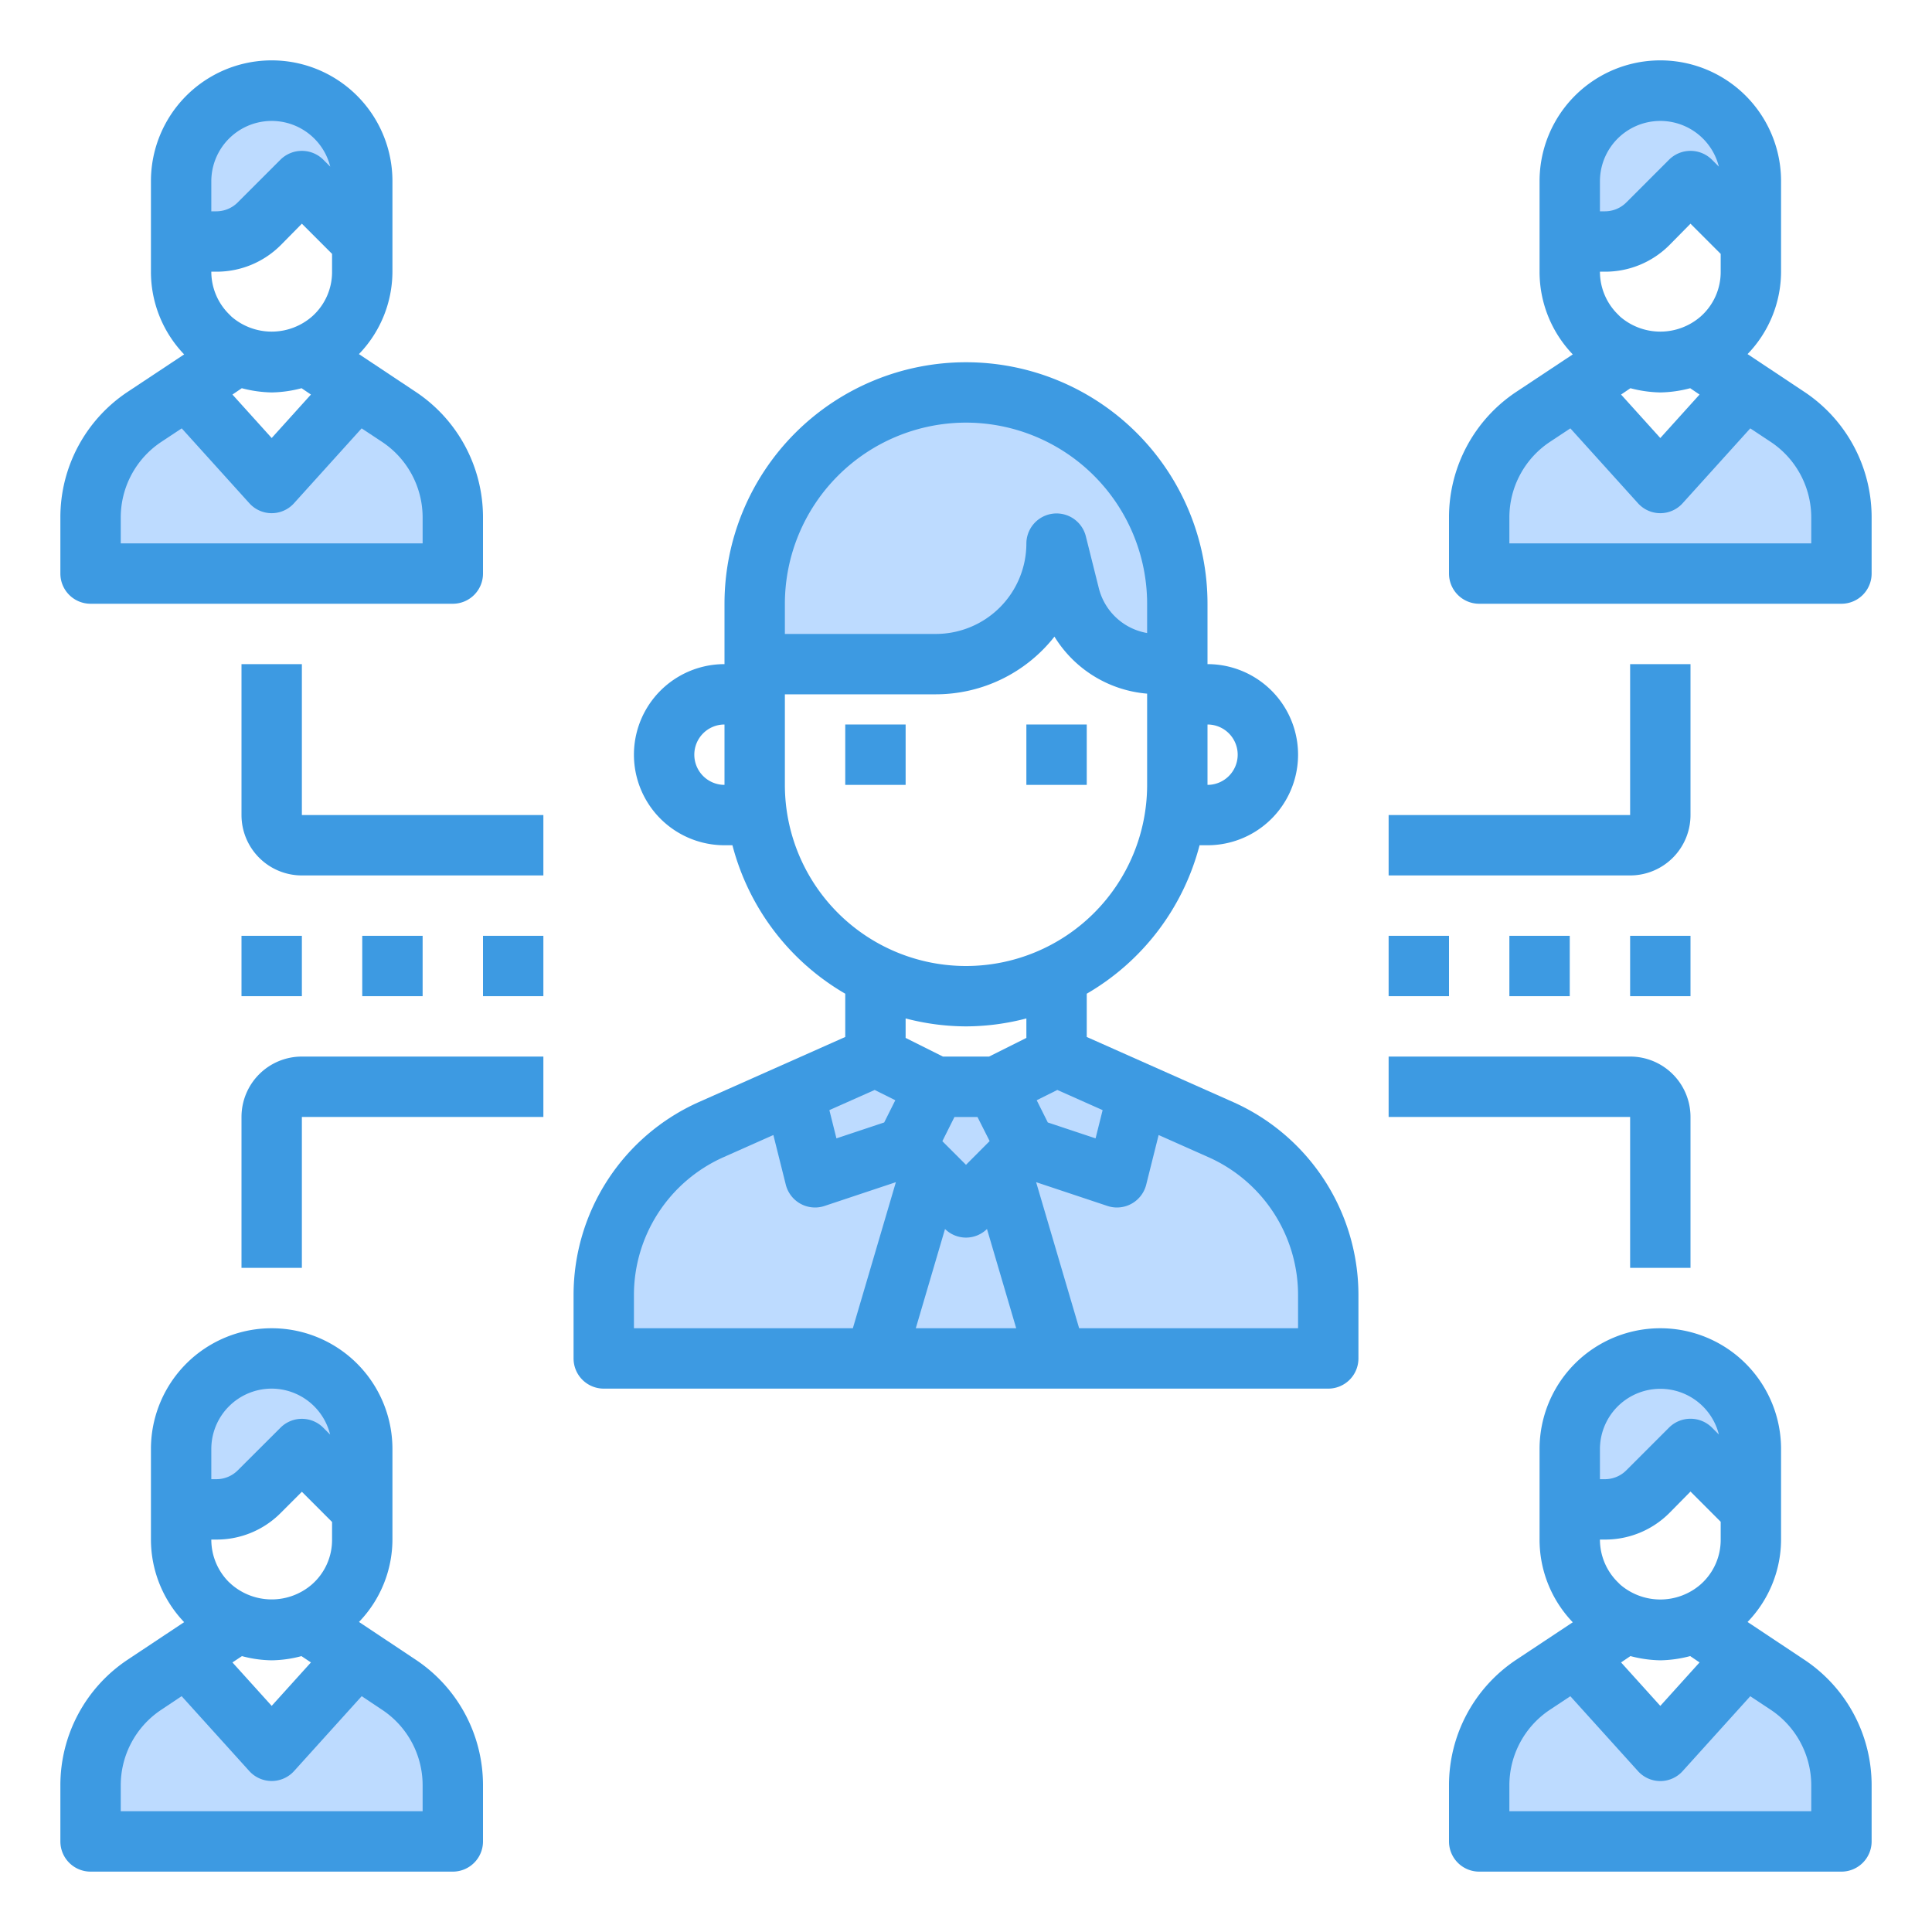
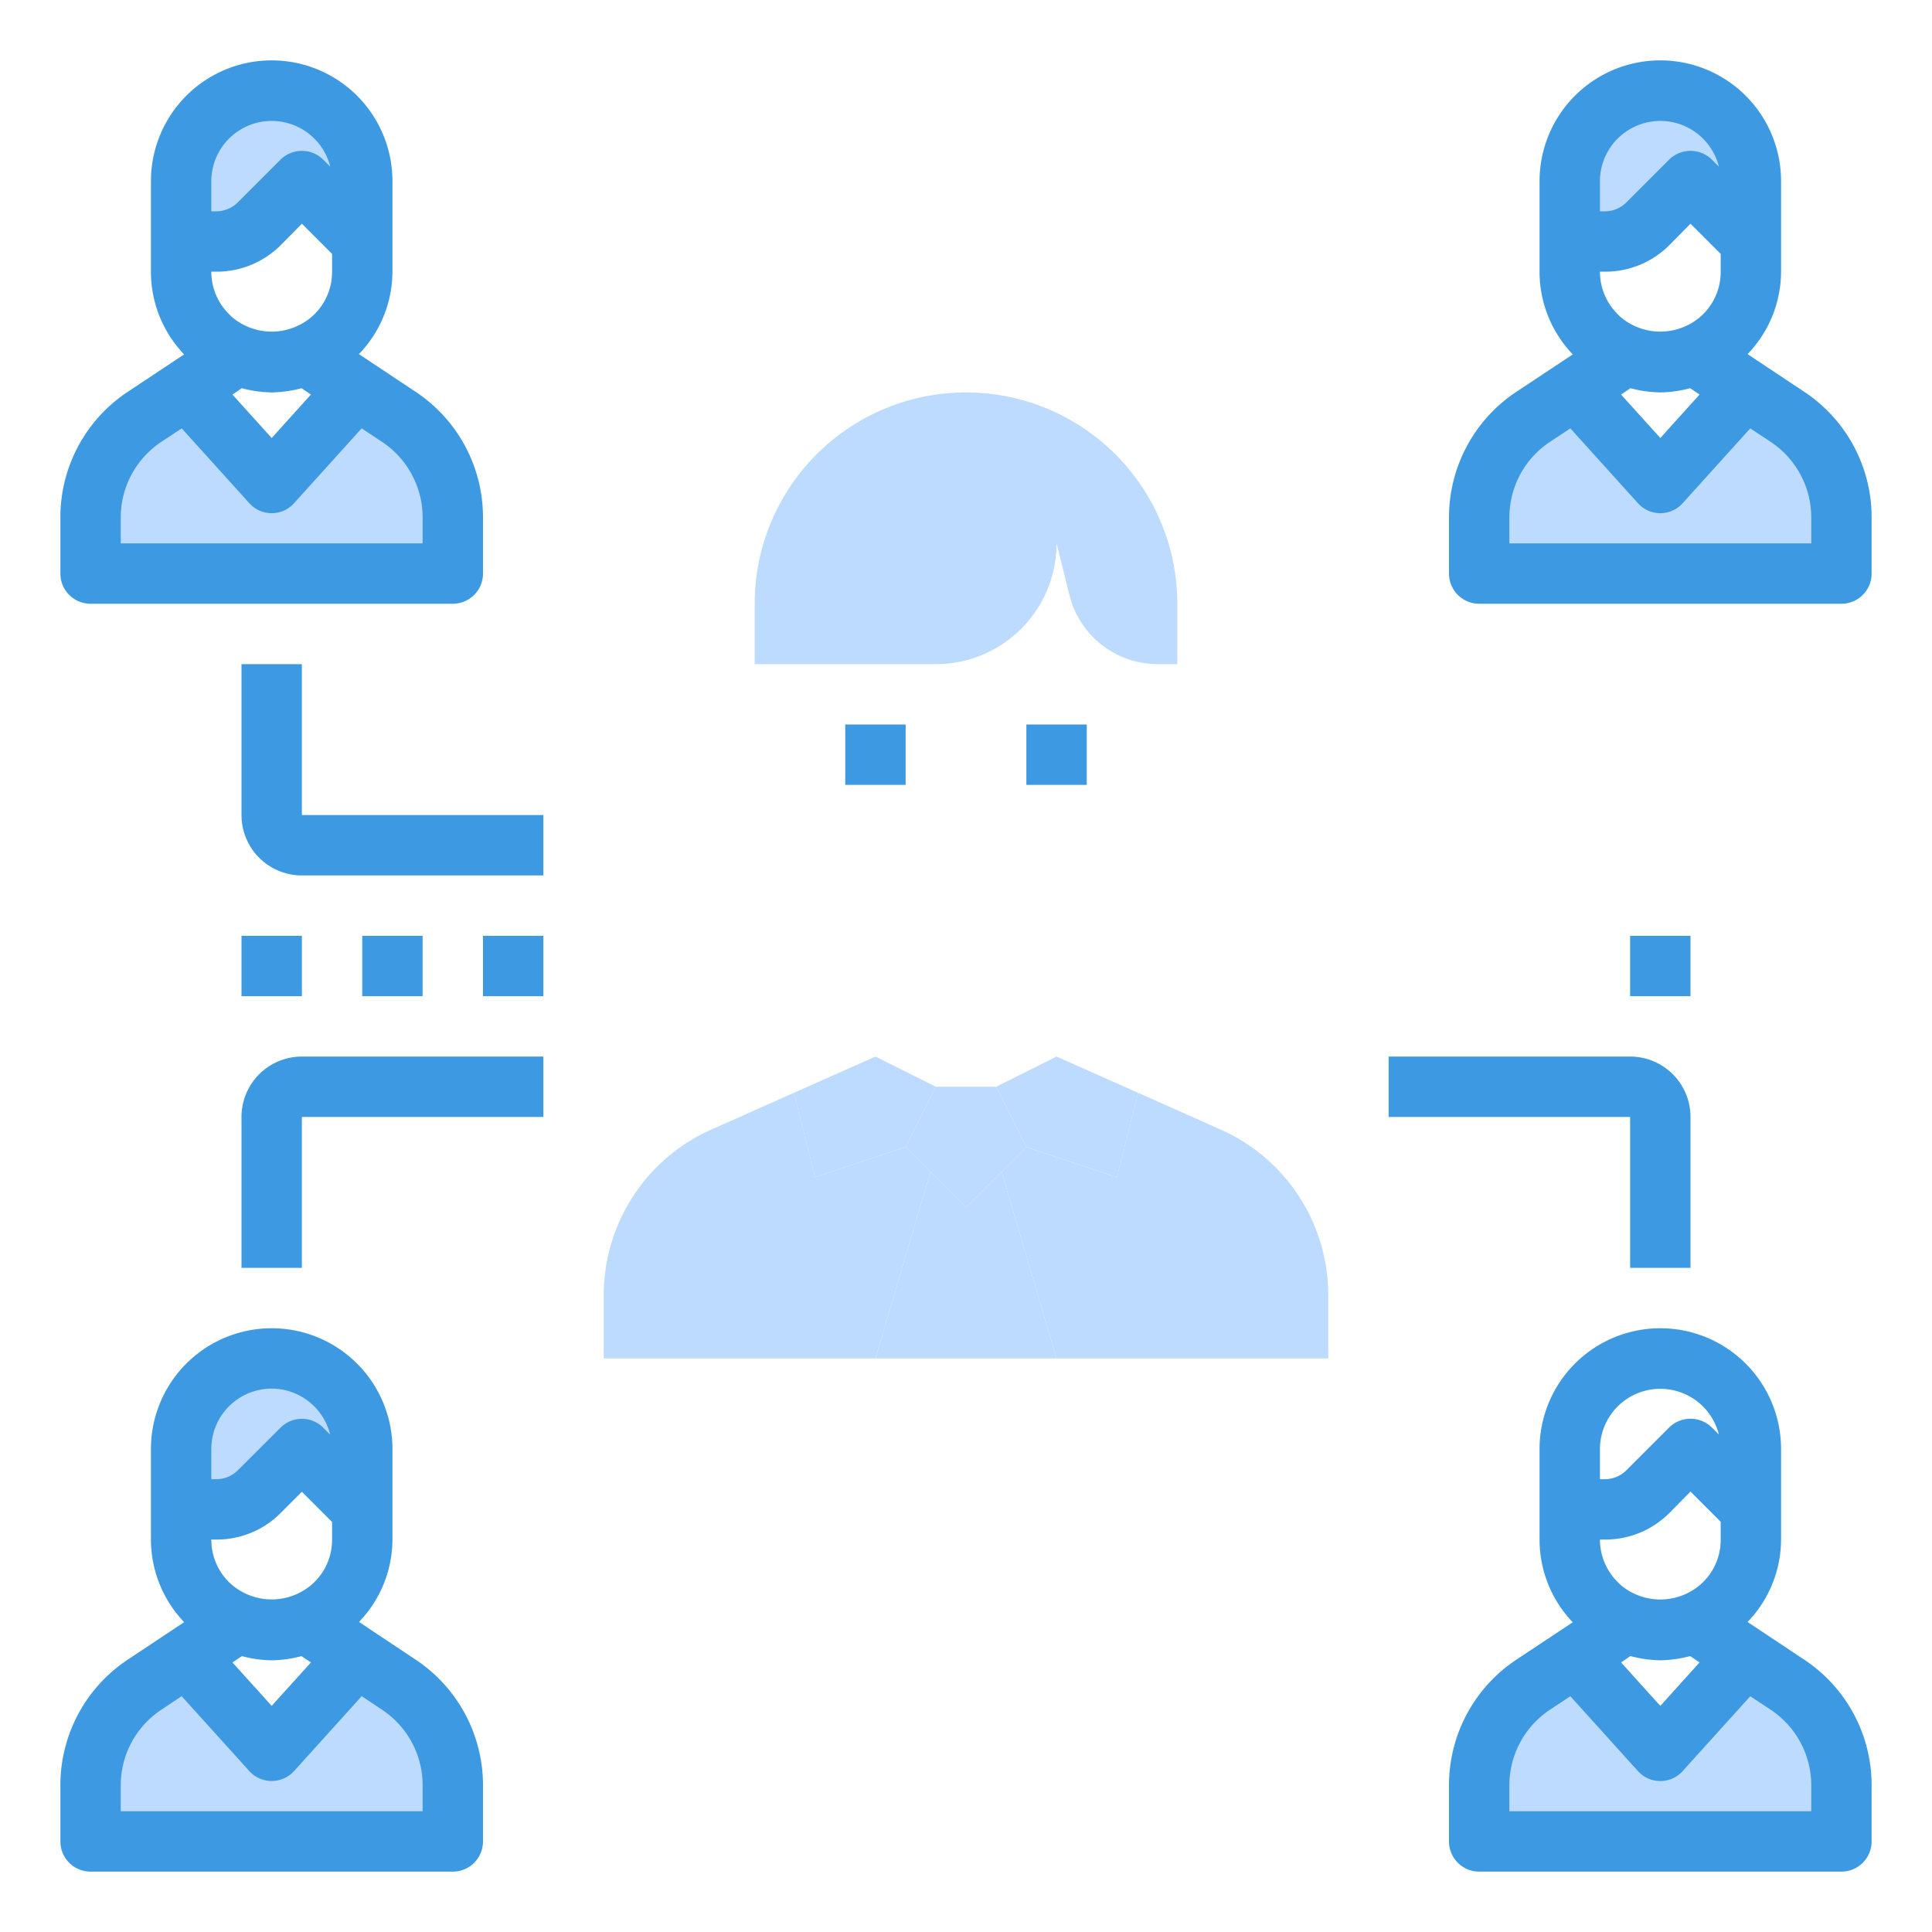
<svg xmlns="http://www.w3.org/2000/svg" height="512" viewBox="0 0 64 64" width="512">
  <g id="Businessman-Network-Teamwork-Connection-Partnership">
    <path d="m61 61h-12v-1.86a4 4 0 0 1 1.78-3.33l1.4-.93 2.82 3.12 2.82-3.12 1.4.93a4 4 0 0 1 1.78 3.33z" fill="#bddbff" />
-     <path d="m56 48-1.41 1.41a2.006 2.006 0 0 1 -1.42.59h-1.17v-2a3 3 0 0 1 6 0v2z" fill="#bddbff" />
    <path d="m9 45a3 3 0 0 1 3 3v2l-2-2-1.41 1.41a2.006 2.006 0 0 1 -1.42.59h-1.17v-2a3 3 0 0 1 3-3z" fill="#bddbff" />
    <path d="m15 61h-12v-1.86a4 4 0 0 1 1.78-3.33l1.4-.93 2.82 3.12 2.82-3.12 1.4.93a4 4 0 0 1 1.78 3.33z" fill="#bddbff" />
    <path d="m37.7 36.2-.7 2.8-3-1-1-2 2-1z" fill="#bddbff" />
    <path d="m44 42.9v2.1h-9l-1.82-6.18.82-.82 3 1 .7-2.8 2.74 1.22a6 6 0 0 1 3.56 5.48z" fill="#bddbff" />
    <path d="m30 38 .82.82-1.82 6.18h-9v-2.1a6 6 0 0 1 3.56-5.48l2.74-1.22.7 2.8z" fill="#bddbff" />
    <path d="m31 36-1 2-3 1-.7-2.8 2.7-1.2z" fill="#bddbff" />
    <path d="m33.18 38.82 1.82 6.18h-6l1.82-6.18 1.18 1.18z" fill="#bddbff" />
    <path d="m34 38-.82.82-1.18 1.18-1.18-1.18-.82-.82 1-2h2z" fill="#bddbff" />
    <path d="m39 20v2h-.66a3.014 3.014 0 0 1 -2.91-2.27l-.43-1.73a4 4 0 0 1 -4 4h-6v-2a7 7 0 1 1 14 0z" fill="#bddbff" />
    <path d="m56 6-1.41 1.41a2.006 2.006 0 0 1 -1.42.59h-1.17v-2a3 3 0 0 1 6 0v2z" fill="#bddbff" />
    <path d="m61 19h-12v-1.86a4 4 0 0 1 1.78-3.33l1.4-.93 2.82 3.12 2.82-3.12 1.4.93a4 4 0 0 1 1.78 3.33z" fill="#bddbff" />
    <path d="m15 19h-12v-1.86a4 4 0 0 1 1.78-3.33l1.4-.93 2.82 3.12 2.82-3.12 1.4.93a4 4 0 0 1 1.78 3.33z" fill="#bddbff" />
    <path d="m9 3a3 3 0 0 1 3 3v2l-2-2-1.41 1.41a2.006 2.006 0 0 1 -1.42.59h-1.17v-2a3 3 0 0 1 3-3z" fill="#bddbff" />
    <g fill="#3d9ae2">
      <path d="m28 24h2v2h-2z" />
      <path d="m34 24h2v2h-2z" />
-       <path d="m40.846 36.506-4.846-2.155v-1.433a8.022 8.022 0 0 0 3.737-4.918h.263a3 3 0 0 0 0-6v-2a8 8 0 0 0 -16 0v2a3 3 0 0 0 0 6h.263a8.022 8.022 0 0 0 3.737 4.918v1.433l-4.846 2.155a7 7 0 0 0 -4.154 6.394v2.1a1 1 0 0 0 1 1h24a1 1 0 0 0 1-1v-2.1a7 7 0 0 0 -4.154-6.394zm-4.32.268-.234.936-1.582-.527-.368-.736.683-.341zm-3.743 1.026-.783.786-.783-.783.4-.8h.764zm-1.478 2.912a.99.99 0 0 0 1.39 0l.968 3.288h-3.326zm9.695-15.712a1 1 0 0 1 -1 1v-2a1 1 0 0 1 1 1zm-9-11a6.006 6.006 0 0 1 6 6v.97a2 2 0 0 1 -1.6-1.485l-.432-1.727a1 1 0 0 0 -1.968.242 3 3 0 0 1 -3 3h-5v-1a6.006 6.006 0 0 1 6-6zm-9 11a1 1 0 0 1 1-1v2a1 1 0 0 1 -1-1zm3 1v-3h5a5 5 0 0 0 3.93-1.911 3.99 3.99 0 0 0 3.07 1.889v3.022a6 6 0 0 1 -12 0zm6 8a7.953 7.953 0 0 0 2-.263v.645l-1.236.618h-1.528l-1.236-.618v-.645a7.953 7.953 0 0 0 2 .263zm-3.025 2.106.683.341-.368.736-1.582.527-.234-.936zm-7.975 6.794a5 5 0 0 1 2.966-4.566l1.653-.735.411 1.643a1 1 0 0 0 .97.758.983.983 0 0 0 .316-.052l2.361-.787-1.425 4.839h-7.252zm22 1.1h-7.252l-1.425-4.839 2.361.787a.983.983 0 0 0 .316.052 1 1 0 0 0 .97-.758l.411-1.643 1.653.735a5 5 0 0 1 2.966 4.566z" />
      <path d="m13.771 54.98-1.879-1.251a3.943 3.943 0 0 0 1.108-2.729v-3a4 4 0 0 0 -8 0v3a3.969 3.969 0 0 0 1.1 2.736l-1.872 1.244a4.993 4.993 0 0 0 -2.228 4.162v1.858a1 1 0 0 0 1 1h12a1 1 0 0 0 1-1v-1.858a4.991 4.991 0 0 0 -2.229-4.162zm-5.756-.119a3.963 3.963 0 0 0 .985.139 3.977 3.977 0 0 0 .986-.139l.314.209-1.3 1.439-1.3-1.439zm-.845-3.861a2.987 2.987 0 0 0 2.13-.883l.7-.7 1 1v.583a1.959 1.959 0 0 1 -.671 1.489 2.036 2.036 0 0 1 -2.658 0c-.022-.019-.061-.058-.084-.076a1.986 1.986 0 0 1 -.587-1.413zm1.83-5a2 2 0 0 1 1.936 1.522l-.229-.229a1 1 0 0 0 -1.414 0l-1.41 1.407a1 1 0 0 1 -.713.3h-.17v-1a2 2 0 0 1 2-2zm5 14h-10v-.858a3 3 0 0 1 1.337-2.5l.68-.454 2.241 2.48a1 1 0 0 0 1.484 0l2.24-2.48.681.454a3 3 0 0 1 1.337 2.5z" />
      <path d="m59.77 54.98-1.88-1.25a3.945 3.945 0 0 0 1.11-2.73v-3a4 4 0 0 0 -8 0v3a3.951 3.951 0 0 0 1.1 2.74l-1.87 1.24a4.987 4.987 0 0 0 -2.23 4.16v1.86a1 1 0 0 0 1 1h12a1 1 0 0 0 1-1v-1.86a4.987 4.987 0 0 0 -2.23-4.16zm-6.77-6.98a2 2 0 0 1 3.94-.48l-.23-.23a1.008 1.008 0 0 0 -1.42 0l-1.41 1.41a1 1 0 0 1 -.71.3h-.17zm.17 3a3 3 0 0 0 2.13-.88l.7-.71 1 1v.59a1.965 1.965 0 0 1 -.67 1.49 2.034 2.034 0 0 1 -2.66 0l-.08-.08a1.983 1.983 0 0 1 -.59-1.41zm3.13 4.07-1.3 1.44-1.3-1.44.31-.21a4.149 4.149 0 0 0 .99.14 4.078 4.078 0 0 0 .99-.14zm3.7 4.93h-10v-.86a3.006 3.006 0 0 1 1.34-2.5l.68-.45 2.24 2.48a.995.995 0 0 0 1.48 0l2.24-2.48.68.45a3.006 3.006 0 0 1 1.34 2.5z" />
      <path d="m13.77 12.98-1.88-1.25a3.945 3.945 0 0 0 1.11-2.73v-3a4 4 0 0 0 -8 0v3a3.951 3.951 0 0 0 1.1 2.74l-1.87 1.24a4.987 4.987 0 0 0 -2.23 4.16v1.86a1 1 0 0 0 1 1h12a1 1 0 0 0 1-1v-1.86a4.987 4.987 0 0 0 -2.23-4.16zm-6.77-6.98a2 2 0 0 1 3.94-.48l-.23-.23a1.008 1.008 0 0 0 -1.42 0l-1.41 1.41a1 1 0 0 1 -.71.3h-.17zm.17 3a3 3 0 0 0 2.13-.88l.7-.71 1 1v.59a1.965 1.965 0 0 1 -.67 1.49 2.034 2.034 0 0 1 -2.66 0l-.08-.08a1.983 1.983 0 0 1 -.59-1.41zm3.13 4.07-1.3 1.44-1.3-1.44.31-.21a4.149 4.149 0 0 0 .99.14 4.078 4.078 0 0 0 .99-.14zm3.7 4.93h-10v-.86a3.006 3.006 0 0 1 1.34-2.5l.68-.45 2.24 2.48a.995.995 0 0 0 1.48 0l2.24-2.48.68.45a3.006 3.006 0 0 1 1.34 2.5z" />
      <path d="m59.77 12.98-1.88-1.25a3.945 3.945 0 0 0 1.11-2.73v-3a4 4 0 0 0 -8 0v3a3.951 3.951 0 0 0 1.1 2.74l-1.87 1.24a4.987 4.987 0 0 0 -2.23 4.16v1.86a1 1 0 0 0 1 1h12a1 1 0 0 0 1-1v-1.86a4.987 4.987 0 0 0 -2.23-4.16zm-6.77-6.98a2 2 0 0 1 3.94-.48l-.23-.23a1.008 1.008 0 0 0 -1.42 0l-1.41 1.41a1 1 0 0 1 -.71.3h-.17zm.17 3a3 3 0 0 0 2.13-.88l.7-.71 1 1v.59a1.965 1.965 0 0 1 -.67 1.49 2.034 2.034 0 0 1 -2.66 0l-.08-.08a1.983 1.983 0 0 1 -.59-1.41zm3.13 4.07-1.3 1.44-1.3-1.44.31-.21a4.149 4.149 0 0 0 .99.14 4.078 4.078 0 0 0 .99-.14zm3.7 4.93h-10v-.86a3.006 3.006 0 0 1 1.34-2.5l.68-.45 2.24 2.48a.995.995 0 0 0 1.48 0l2.24-2.48.68.45a3.006 3.006 0 0 1 1.34 2.5z" />
-       <path d="m56 27v-5h-2v5h-8v2h8a2 2 0 0 0 2-2z" />
      <path d="m54 42h2v-5a2 2 0 0 0 -2-2h-8v2h8z" />
      <path d="m54 31h2v2h-2z" />
-       <path d="m50 31h2v2h-2z" />
-       <path d="m46 31h2v2h-2z" />
      <path d="m18 27h-8v-5h-2v5a2 2 0 0 0 2 2h8z" />
      <path d="m8 42h2v-5h8v-2h-8a2 2 0 0 0 -2 2z" />
      <path d="m8 31h2v2h-2z" />
      <path d="m12 31h2v2h-2z" />
      <path d="m16 31h2v2h-2z" />
    </g>
  </g>
</svg>